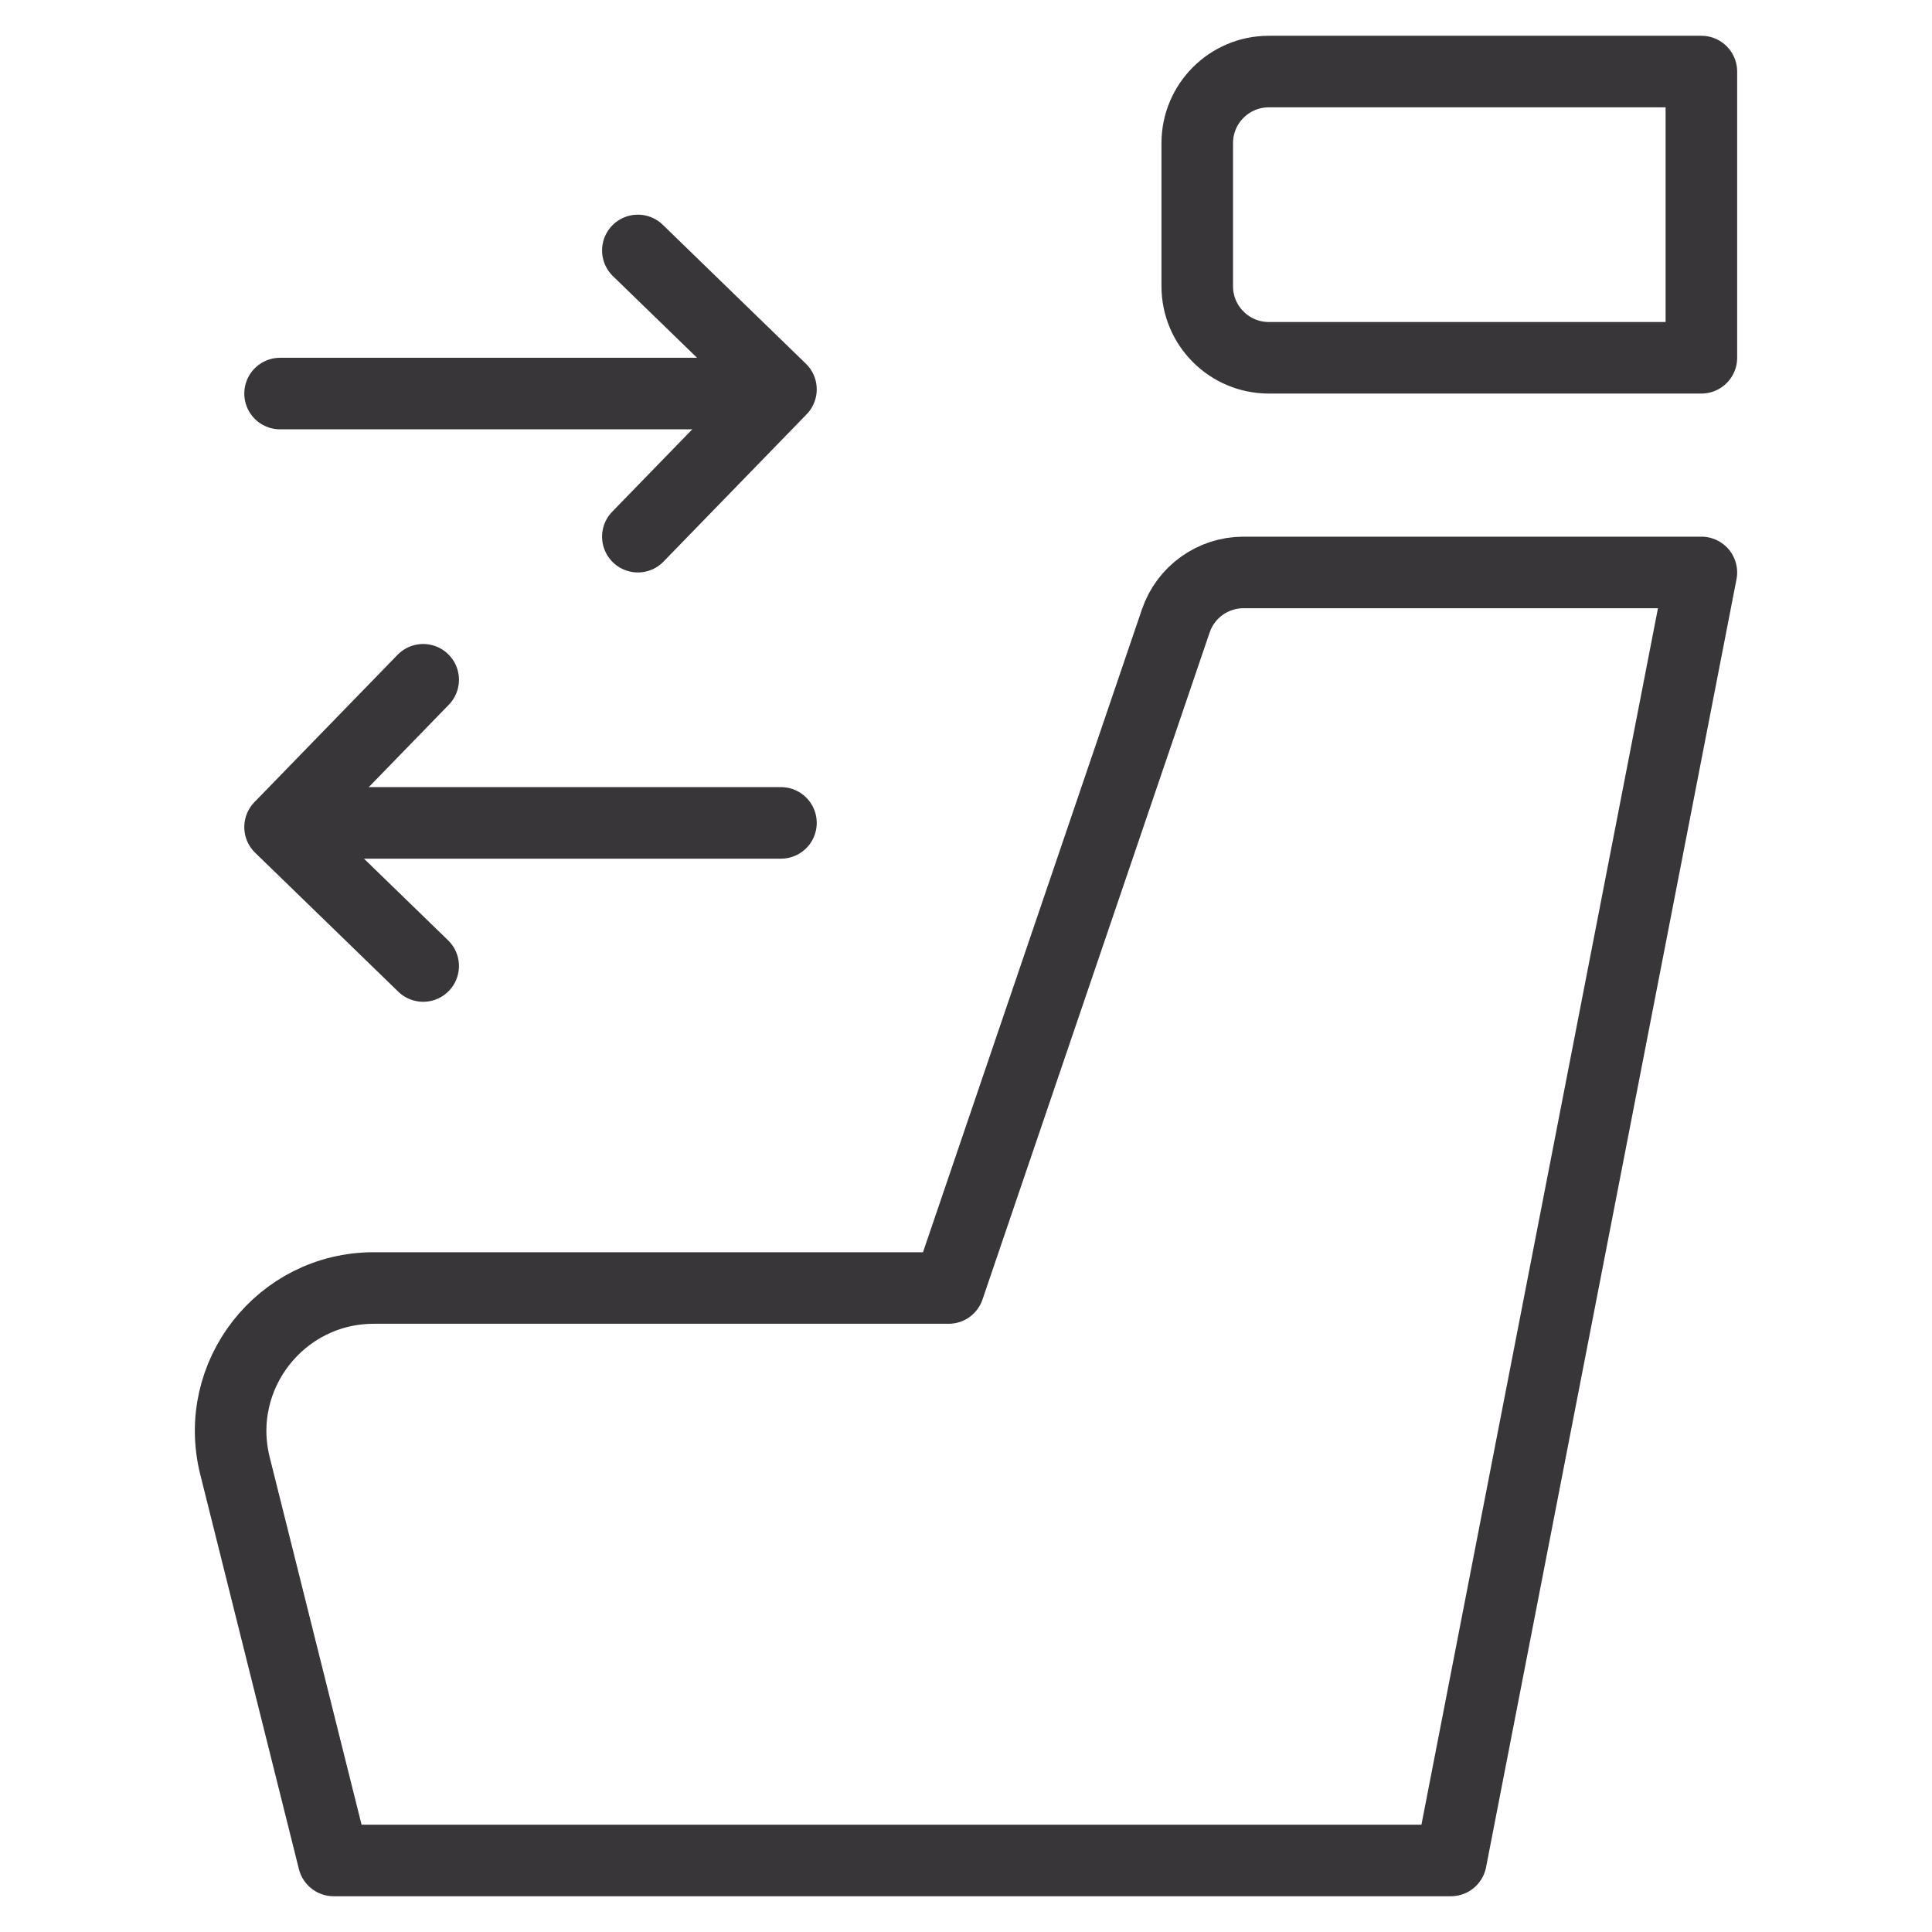
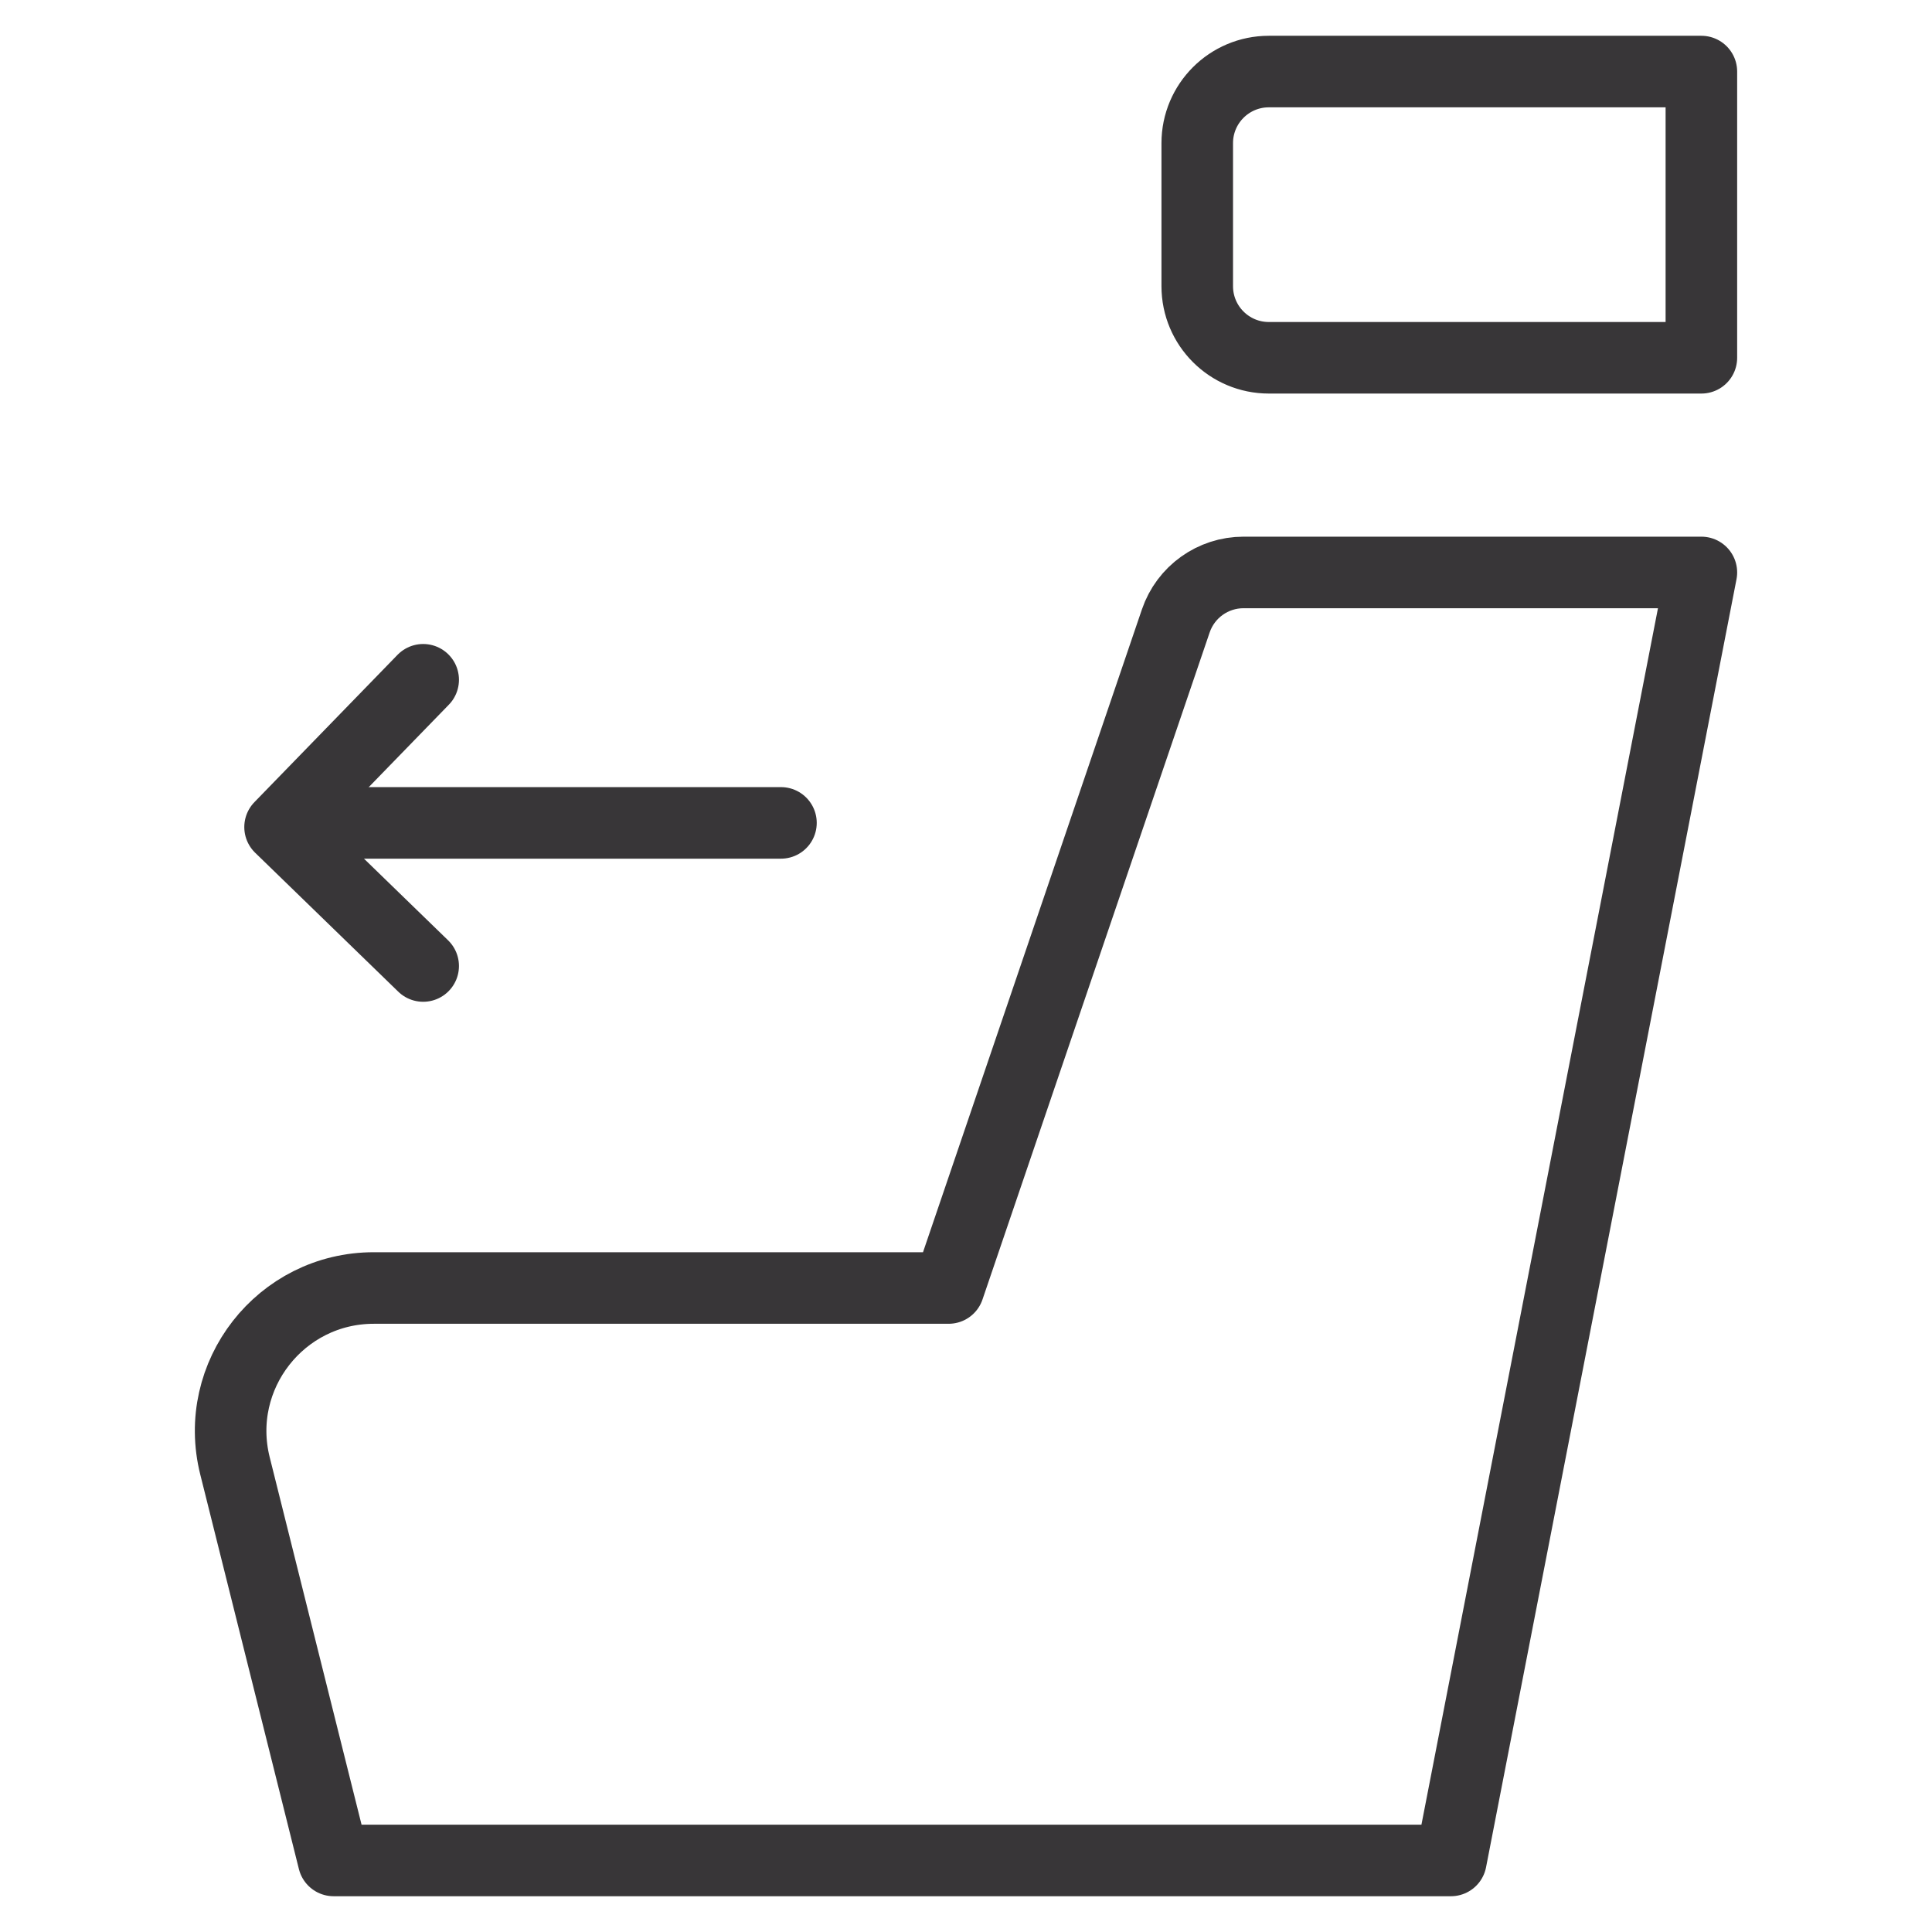
<svg xmlns="http://www.w3.org/2000/svg" id="Layer_1" viewBox="0 0 1080 1080">
  <defs>
    <style>.cls-1{fill:none;stroke:#383638;stroke-linecap:round;stroke-linejoin:round;stroke-width:40px;}</style>
  </defs>
  <path class="cls-1" d="M951.08,320h-255.95c-17.12,0-32.35,10.9-37.86,27.11l-126.99,372.89H208.96c-52.05,0-90.23,48.91-77.61,99.4l55.15,220.6h624.58l140-720Z" />
  <path class="cls-1" d="M709.27,40h241.81v160h-241.81c-22.08,0-40-17.92-40-40v-80c0-22.08,17.92-40,40-40Z" />
-   <polyline class="cls-1" points="356.56 300 436.56 217.66 356.56 140" />
-   <line class="cls-1" x1="396.56" y1="220" x2="156.56" y2="220" />
  <polyline class="cls-1" points="236.56 380 156.56 462.34 236.56 540" />
  <line class="cls-1" x1="196.56" y1="460" x2="436.56" y2="460" />
</svg>